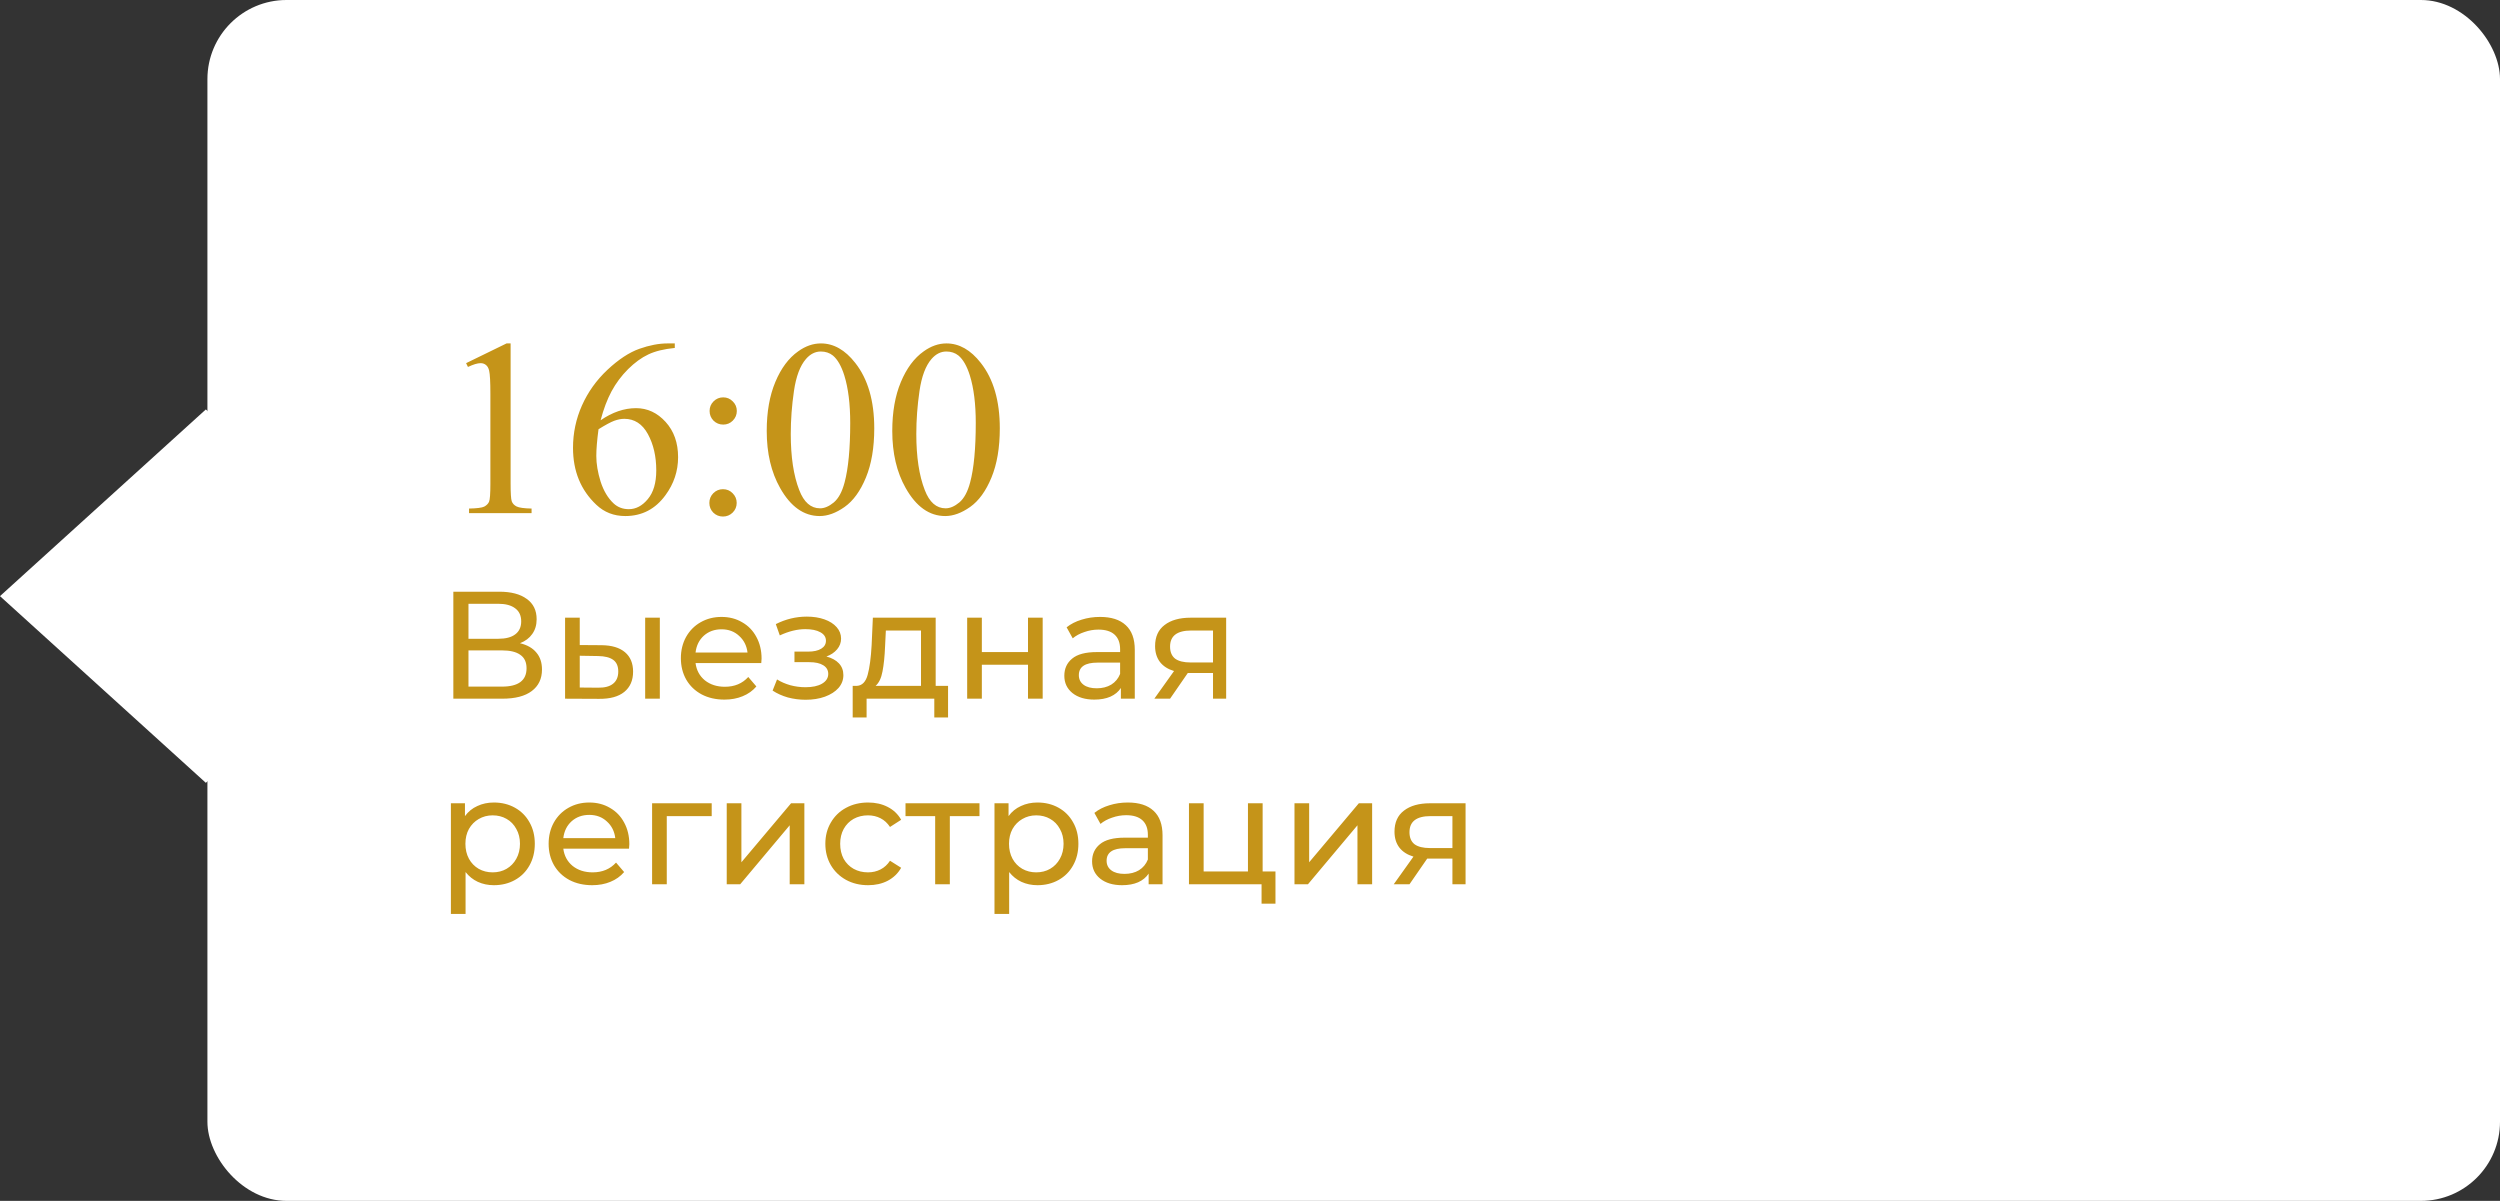
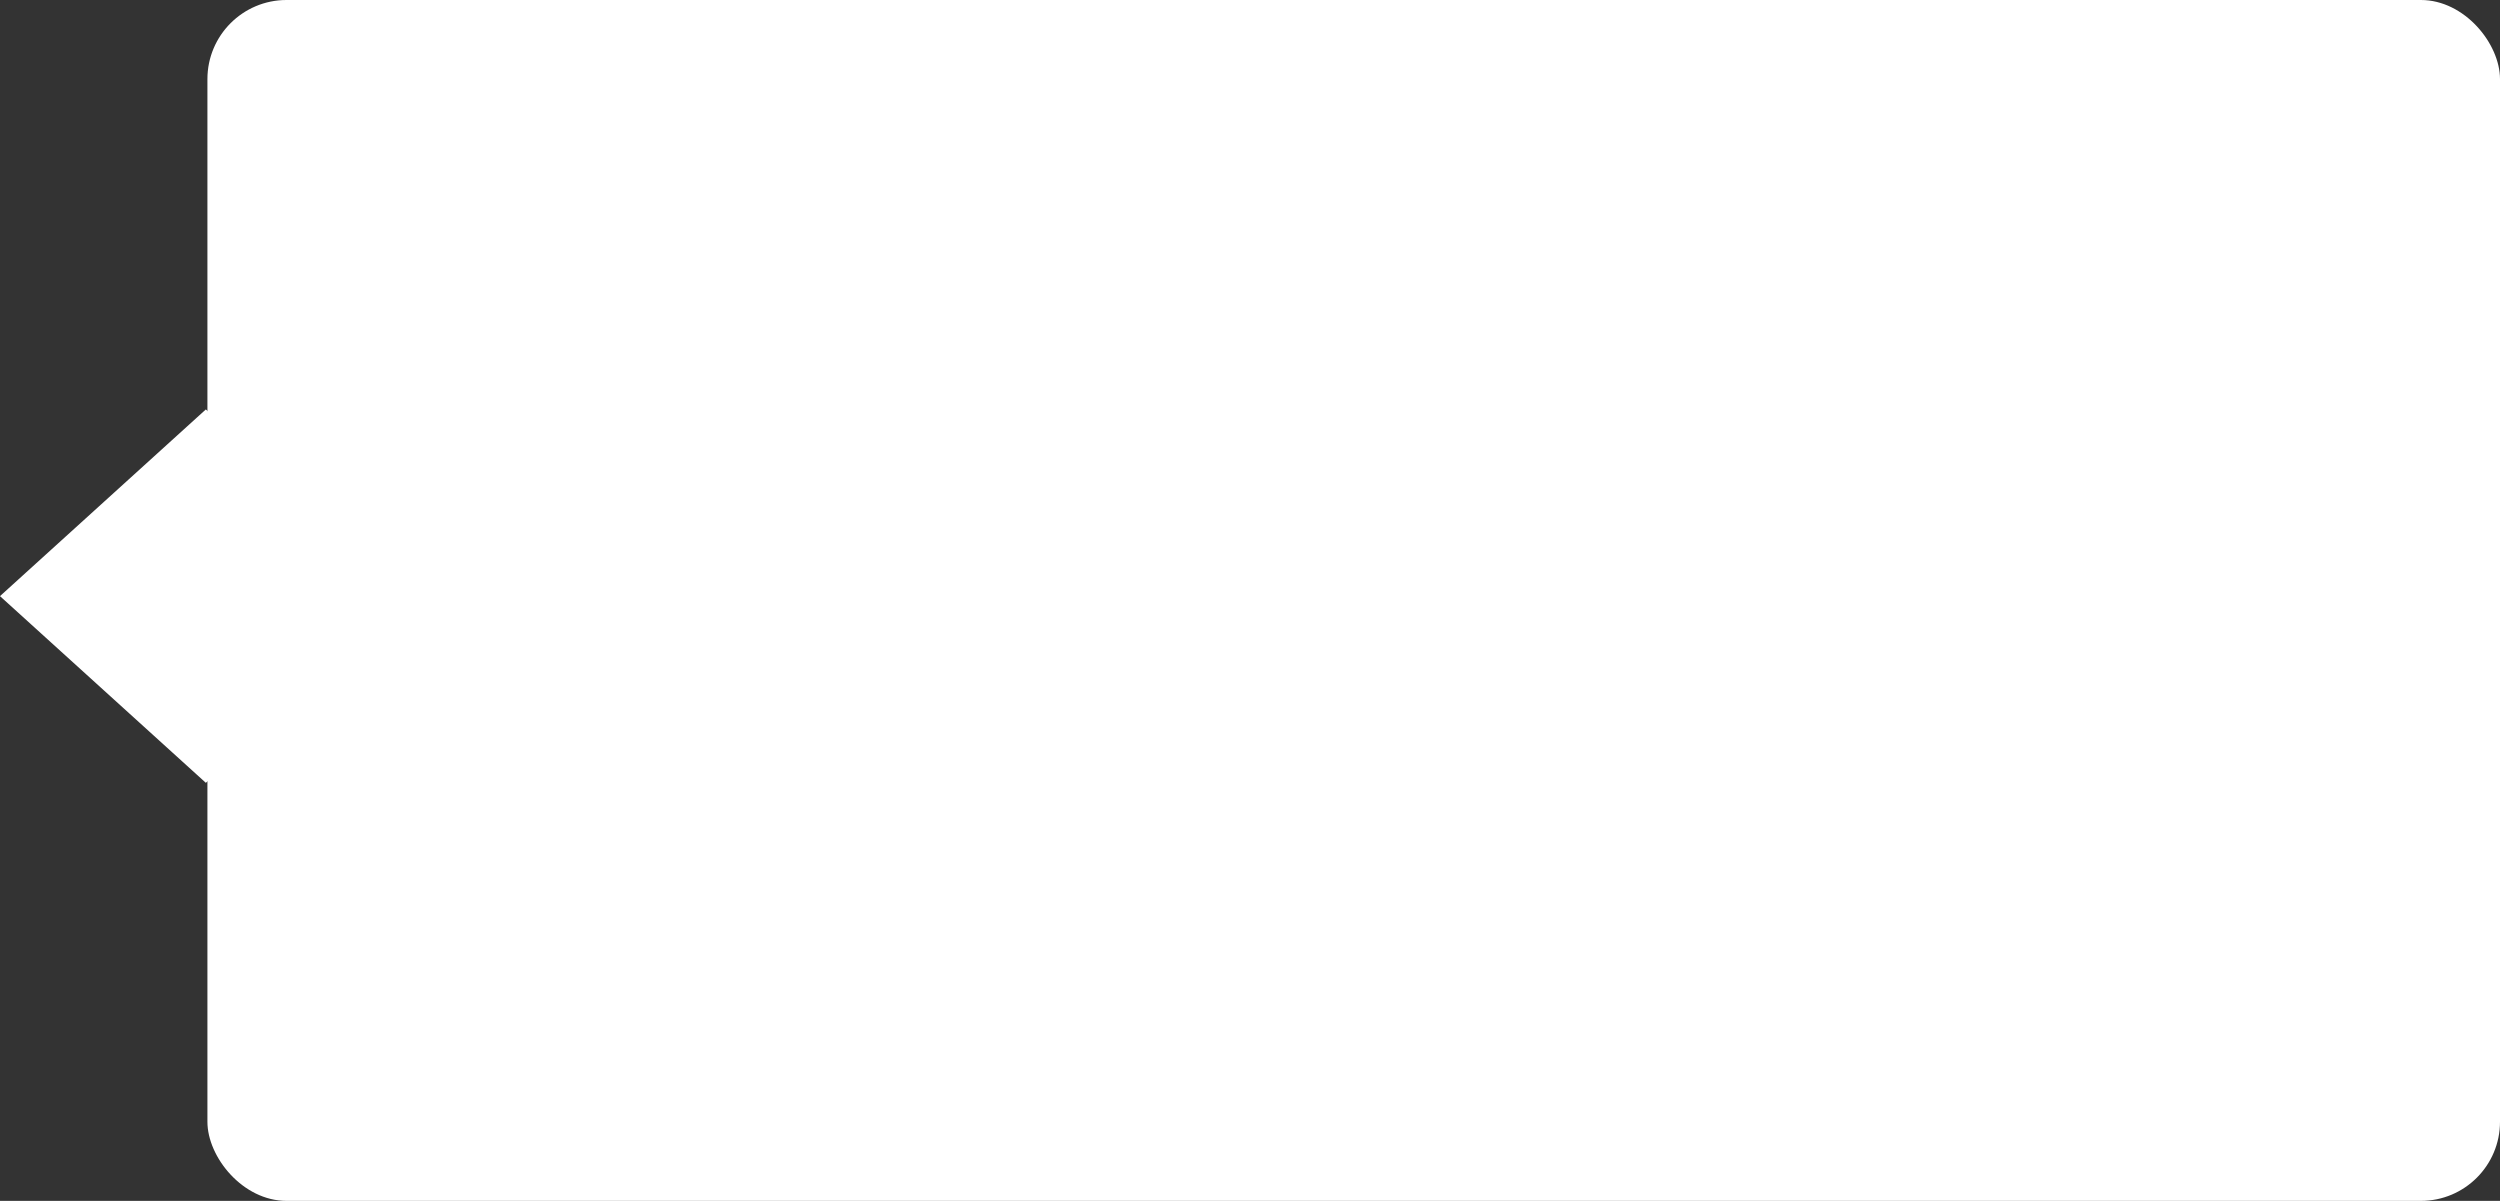
<svg xmlns="http://www.w3.org/2000/svg" width="229" height="110" viewBox="0 0 229 110" fill="none">
  <rect x="0" y="0" width="229" height="110" fill="#333333" stroke="none" />
  <rect x="19" width="210" height="110" rx="7.247" fill="white" />
  <rect width="25.448" height="25.448" transform="matrix(0.741 0.672 -0.741 0.672 18.855 37.505)" fill="white" />
-   <path d="M42.695 33.265L46.401 31.457H46.772V44.316C46.772 45.169 46.806 45.701 46.873 45.911C46.948 46.12 47.098 46.281 47.322 46.394C47.547 46.506 48.004 46.569 48.692 46.584V47H42.965V46.584C43.684 46.569 44.148 46.51 44.357 46.405C44.567 46.292 44.713 46.147 44.795 45.967C44.878 45.78 44.919 45.229 44.919 44.316V36.095C44.919 34.987 44.882 34.276 44.807 33.961C44.754 33.722 44.657 33.546 44.515 33.434C44.38 33.321 44.215 33.265 44.02 33.265C43.743 33.265 43.358 33.381 42.864 33.613L42.695 33.265ZM61.81 31.457V31.873C60.821 31.97 60.013 32.168 59.384 32.468C58.762 32.76 58.145 33.209 57.531 33.815C56.924 34.422 56.419 35.099 56.015 35.848C55.618 36.589 55.285 37.473 55.015 38.498C56.093 37.757 57.175 37.387 58.261 37.387C59.301 37.387 60.204 37.806 60.967 38.645C61.731 39.483 62.113 40.561 62.113 41.879C62.113 43.152 61.727 44.312 60.956 45.36C60.028 46.633 58.8 47.27 57.273 47.27C56.232 47.27 55.348 46.925 54.622 46.236C53.2 44.896 52.488 43.159 52.488 41.025C52.488 39.663 52.762 38.367 53.308 37.14C53.855 35.912 54.633 34.822 55.644 33.872C56.662 32.921 57.636 32.281 58.564 31.951C59.492 31.622 60.357 31.457 61.158 31.457H61.81ZM54.824 39.318C54.69 40.329 54.622 41.145 54.622 41.767C54.622 42.485 54.753 43.268 55.015 44.114C55.285 44.952 55.681 45.619 56.206 46.113C56.587 46.465 57.052 46.641 57.598 46.641C58.249 46.641 58.83 46.334 59.339 45.72C59.855 45.106 60.114 44.23 60.114 43.092C60.114 41.812 59.859 40.703 59.35 39.768C58.841 38.832 58.118 38.364 57.183 38.364C56.898 38.364 56.591 38.424 56.262 38.544C55.94 38.663 55.461 38.922 54.824 39.318ZM66.246 36.398C66.59 36.398 66.882 36.522 67.122 36.769C67.369 37.009 67.492 37.301 67.492 37.645C67.492 37.989 67.369 38.285 67.122 38.532C66.882 38.772 66.59 38.892 66.246 38.892C65.901 38.892 65.606 38.772 65.358 38.532C65.119 38.285 64.999 37.989 64.999 37.645C64.999 37.301 65.119 37.009 65.358 36.769C65.606 36.522 65.901 36.398 66.246 36.398ZM66.223 44.81C66.575 44.81 66.871 44.934 67.11 45.181C67.357 45.428 67.481 45.724 67.481 46.068C67.481 46.412 67.357 46.708 67.11 46.955C66.863 47.195 66.567 47.315 66.223 47.315C65.879 47.315 65.583 47.195 65.336 46.955C65.096 46.708 64.977 46.412 64.977 46.068C64.977 45.724 65.096 45.428 65.336 45.181C65.583 44.934 65.879 44.81 66.223 44.81ZM70.232 39.476C70.232 37.739 70.495 36.245 71.019 34.995C71.543 33.737 72.239 32.801 73.107 32.187C73.781 31.7 74.478 31.457 75.196 31.457C76.364 31.457 77.412 32.052 78.341 33.243C79.501 34.718 80.082 36.717 80.082 39.24C80.082 41.007 79.827 42.508 79.318 43.743C78.809 44.978 78.157 45.877 77.364 46.438C76.578 46.992 75.818 47.27 75.084 47.27C73.632 47.27 72.422 46.412 71.457 44.698C70.641 43.253 70.232 41.512 70.232 39.476ZM72.434 39.756C72.434 41.853 72.692 43.563 73.209 44.889C73.635 46.004 74.272 46.562 75.118 46.562C75.522 46.562 75.941 46.382 76.376 46.023C76.81 45.656 77.139 45.046 77.364 44.192C77.708 42.905 77.88 41.089 77.88 38.746C77.88 37.009 77.701 35.56 77.341 34.399C77.072 33.538 76.724 32.928 76.297 32.569C75.99 32.322 75.619 32.198 75.185 32.198C74.676 32.198 74.223 32.427 73.826 32.883C73.287 33.505 72.92 34.482 72.726 35.815C72.531 37.147 72.434 38.461 72.434 39.756ZM81.732 39.476C81.732 37.739 81.995 36.245 82.519 34.995C83.043 33.737 83.739 32.801 84.607 32.187C85.281 31.7 85.978 31.457 86.696 31.457C87.864 31.457 88.912 32.052 89.841 33.243C91.001 34.718 91.582 36.717 91.582 39.24C91.582 41.007 91.327 42.508 90.818 43.743C90.309 44.978 89.657 45.877 88.864 46.438C88.078 46.992 87.318 47.27 86.584 47.27C85.132 47.27 83.922 46.412 82.957 44.698C82.141 43.253 81.732 41.512 81.732 39.476ZM83.934 39.756C83.934 41.853 84.192 43.563 84.709 44.889C85.135 46.004 85.772 46.562 86.618 46.562C87.022 46.562 87.441 46.382 87.876 46.023C88.31 45.656 88.639 45.046 88.864 44.192C89.208 42.905 89.38 41.089 89.38 38.746C89.38 37.009 89.201 35.56 88.841 34.399C88.572 33.538 88.224 32.928 87.797 32.569C87.49 32.322 87.119 32.198 86.685 32.198C86.176 32.198 85.723 32.427 85.326 32.883C84.787 33.505 84.42 34.482 84.226 35.815C84.031 37.147 83.934 38.461 83.934 39.756ZM47.63 58.918C48.293 59.077 48.792 59.361 49.128 59.772C49.473 60.173 49.646 60.691 49.646 61.326C49.646 62.175 49.333 62.833 48.708 63.3C48.092 63.767 47.191 64 46.006 64H41.526V54.2H45.74C46.813 54.2 47.649 54.419 48.246 54.858C48.853 55.287 49.156 55.908 49.156 56.72C49.156 57.252 49.021 57.705 48.75 58.078C48.489 58.451 48.115 58.731 47.63 58.918ZM42.912 58.512H45.642C46.323 58.512 46.841 58.377 47.196 58.106C47.56 57.835 47.742 57.439 47.742 56.916C47.742 56.393 47.56 55.997 47.196 55.726C46.832 55.446 46.314 55.306 45.642 55.306H42.912V58.512ZM45.978 62.894C47.481 62.894 48.232 62.334 48.232 61.214C48.232 60.654 48.041 60.243 47.658 59.982C47.285 59.711 46.725 59.576 45.978 59.576H42.912V62.894H45.978ZM55.107 59.1C56.04 59.109 56.754 59.324 57.249 59.744C57.744 60.164 57.991 60.757 57.991 61.522C57.991 62.325 57.72 62.945 57.179 63.384C56.647 63.813 55.882 64.023 54.883 64.014L51.761 64V56.58H53.105V59.086L55.107 59.1ZM59.097 56.58H60.441V64H59.097V56.58ZM54.785 62.992C55.392 63.001 55.849 62.88 56.157 62.628C56.474 62.376 56.633 62.003 56.633 61.508C56.633 61.023 56.479 60.668 56.171 60.444C55.863 60.22 55.401 60.103 54.785 60.094L53.105 60.066V62.978L54.785 62.992ZM69.76 60.332C69.76 60.435 69.751 60.57 69.732 60.738H63.712C63.796 61.391 64.081 61.919 64.566 62.32C65.061 62.712 65.672 62.908 66.4 62.908C67.287 62.908 68.001 62.609 68.542 62.012L69.284 62.88C68.948 63.272 68.528 63.571 68.024 63.776C67.529 63.981 66.974 64.084 66.358 64.084C65.574 64.084 64.879 63.925 64.272 63.608C63.665 63.281 63.194 62.829 62.858 62.25C62.531 61.671 62.368 61.018 62.368 60.29C62.368 59.571 62.527 58.923 62.844 58.344C63.171 57.765 63.614 57.317 64.174 57C64.743 56.673 65.383 56.51 66.092 56.51C66.801 56.51 67.431 56.673 67.982 57C68.542 57.317 68.976 57.765 69.284 58.344C69.601 58.923 69.76 59.585 69.76 60.332ZM66.092 57.644C65.448 57.644 64.907 57.84 64.468 58.232C64.039 58.624 63.787 59.137 63.712 59.772H68.472C68.397 59.147 68.141 58.638 67.702 58.246C67.273 57.845 66.736 57.644 66.092 57.644ZM75.699 60.136C76.194 60.267 76.576 60.477 76.847 60.766C77.118 61.055 77.253 61.415 77.253 61.844C77.253 62.283 77.104 62.675 76.805 63.02C76.506 63.356 76.091 63.622 75.559 63.818C75.036 64.005 74.448 64.098 73.795 64.098C73.244 64.098 72.703 64.028 72.171 63.888C71.648 63.739 71.182 63.529 70.771 63.258L71.177 62.236C71.532 62.46 71.938 62.637 72.395 62.768C72.852 62.889 73.314 62.95 73.781 62.95C74.416 62.95 74.92 62.843 75.293 62.628C75.676 62.404 75.867 62.105 75.867 61.732C75.867 61.387 75.713 61.121 75.405 60.934C75.106 60.747 74.682 60.654 74.131 60.654H72.773V59.688H74.033C74.537 59.688 74.934 59.599 75.223 59.422C75.512 59.245 75.657 59.002 75.657 58.694C75.657 58.358 75.484 58.097 75.139 57.91C74.803 57.723 74.346 57.63 73.767 57.63C73.03 57.63 72.25 57.821 71.429 58.204L71.065 57.168C71.97 56.711 72.918 56.482 73.907 56.482C74.504 56.482 75.041 56.566 75.517 56.734C75.993 56.902 76.366 57.14 76.637 57.448C76.908 57.756 77.043 58.106 77.043 58.498C77.043 58.862 76.922 59.189 76.679 59.478C76.436 59.767 76.11 59.987 75.699 60.136ZM86.842 62.824V65.722H85.582V64H79.38V65.722H78.106V62.824H78.498C78.974 62.796 79.301 62.46 79.478 61.816C79.656 61.172 79.777 60.262 79.842 59.086L79.954 56.58H85.708V62.824H86.842ZM81.074 59.184C81.037 60.117 80.957 60.892 80.836 61.508C80.724 62.115 80.514 62.553 80.206 62.824H84.364V57.756H81.144L81.074 59.184ZM88.593 56.58H89.937V59.73H94.165V56.58H95.509V64H94.165V60.892H89.937V64H88.593V56.58ZM100.768 56.51C101.795 56.51 102.579 56.762 103.12 57.266C103.671 57.77 103.946 58.521 103.946 59.52V64H102.672V63.02C102.448 63.365 102.126 63.631 101.706 63.818C101.296 63.995 100.806 64.084 100.236 64.084C99.406 64.084 98.738 63.883 98.234 63.482C97.74 63.081 97.492 62.553 97.492 61.9C97.492 61.247 97.73 60.724 98.206 60.332C98.682 59.931 99.438 59.73 100.474 59.73H102.602V59.464C102.602 58.885 102.434 58.442 102.098 58.134C101.762 57.826 101.268 57.672 100.614 57.672C100.176 57.672 99.746 57.747 99.326 57.896C98.906 58.036 98.552 58.227 98.262 58.47L97.702 57.462C98.085 57.154 98.542 56.921 99.074 56.762C99.606 56.594 100.171 56.51 100.768 56.51ZM100.46 63.048C100.974 63.048 101.417 62.936 101.79 62.712C102.164 62.479 102.434 62.152 102.602 61.732V60.696H100.53C99.392 60.696 98.822 61.079 98.822 61.844C98.822 62.217 98.967 62.511 99.256 62.726C99.546 62.941 99.947 63.048 100.46 63.048ZM112.316 56.58V64H111.112V61.648H108.956H108.802L107.178 64H105.736L107.542 61.466C106.982 61.298 106.553 61.023 106.254 60.64C105.956 60.248 105.806 59.763 105.806 59.184C105.806 58.335 106.096 57.691 106.674 57.252C107.253 56.804 108.051 56.58 109.068 56.58H112.316ZM107.178 59.226C107.178 59.721 107.332 60.089 107.64 60.332C107.958 60.565 108.429 60.682 109.054 60.682H111.112V57.756H109.11C107.822 57.756 107.178 58.246 107.178 59.226ZM45.236 73.51C45.955 73.51 46.599 73.669 47.168 73.986C47.737 74.303 48.181 74.747 48.498 75.316C48.825 75.885 48.988 76.543 48.988 77.29C48.988 78.037 48.825 78.699 48.498 79.278C48.181 79.847 47.737 80.291 47.168 80.608C46.599 80.925 45.955 81.084 45.236 81.084C44.704 81.084 44.214 80.981 43.766 80.776C43.327 80.571 42.954 80.272 42.646 79.88V83.716H41.302V73.58H42.59V74.756C42.889 74.345 43.267 74.037 43.724 73.832C44.181 73.617 44.685 73.51 45.236 73.51ZM45.124 79.908C45.6 79.908 46.025 79.801 46.398 79.586C46.781 79.362 47.079 79.054 47.294 78.662C47.518 78.261 47.63 77.803 47.63 77.29C47.63 76.777 47.518 76.324 47.294 75.932C47.079 75.531 46.781 75.223 46.398 75.008C46.025 74.793 45.6 74.686 45.124 74.686C44.657 74.686 44.233 74.798 43.85 75.022C43.477 75.237 43.178 75.54 42.954 75.932C42.739 76.324 42.632 76.777 42.632 77.29C42.632 77.803 42.739 78.261 42.954 78.662C43.169 79.054 43.467 79.362 43.85 79.586C44.233 79.801 44.657 79.908 45.124 79.908ZM57.647 77.332C57.647 77.435 57.637 77.57 57.619 77.738H51.599C51.683 78.391 51.967 78.919 52.453 79.32C52.947 79.712 53.559 79.908 54.287 79.908C55.173 79.908 55.887 79.609 56.429 79.012L57.171 79.88C56.835 80.272 56.415 80.571 55.911 80.776C55.416 80.981 54.861 81.084 54.245 81.084C53.461 81.084 52.765 80.925 52.159 80.608C51.552 80.281 51.081 79.829 50.745 79.25C50.418 78.671 50.255 78.018 50.255 77.29C50.255 76.571 50.413 75.923 50.731 75.344C51.057 74.765 51.501 74.317 52.061 74C52.63 73.673 53.269 73.51 53.979 73.51C54.688 73.51 55.318 73.673 55.869 74C56.429 74.317 56.863 74.765 57.171 75.344C57.488 75.923 57.647 76.585 57.647 77.332ZM53.979 74.644C53.335 74.644 52.793 74.84 52.355 75.232C51.925 75.624 51.673 76.137 51.599 76.772H56.359C56.284 76.147 56.027 75.638 55.589 75.246C55.159 74.845 54.623 74.644 53.979 74.644ZM65.192 74.756H61.076V81H59.732V73.58H65.192V74.756ZM66.568 73.58H67.912V78.984L72.462 73.58H73.68V81H72.336V75.596L67.8 81H66.568V73.58ZM79.522 81.084C78.766 81.084 78.09 80.921 77.492 80.594C76.904 80.267 76.442 79.819 76.106 79.25C75.77 78.671 75.602 78.018 75.602 77.29C75.602 76.562 75.77 75.913 76.106 75.344C76.442 74.765 76.904 74.317 77.492 74C78.09 73.673 78.766 73.51 79.522 73.51C80.194 73.51 80.792 73.645 81.314 73.916C81.846 74.187 82.257 74.579 82.546 75.092L81.524 75.75C81.291 75.395 81.002 75.129 80.656 74.952C80.311 74.775 79.928 74.686 79.508 74.686C79.023 74.686 78.584 74.793 78.192 75.008C77.81 75.223 77.506 75.531 77.282 75.932C77.068 76.324 76.96 76.777 76.96 77.29C76.96 77.813 77.068 78.275 77.282 78.676C77.506 79.068 77.81 79.371 78.192 79.586C78.584 79.801 79.023 79.908 79.508 79.908C79.928 79.908 80.311 79.819 80.656 79.642C81.002 79.465 81.291 79.199 81.524 78.844L82.546 79.488C82.257 80.001 81.846 80.398 81.314 80.678C80.792 80.949 80.194 81.084 79.522 81.084ZM89.721 74.756H87.005V81H85.661V74.756H82.945V73.58H89.721V74.756ZM95.029 73.51C95.748 73.51 96.392 73.669 96.961 73.986C97.53 74.303 97.974 74.747 98.291 75.316C98.618 75.885 98.781 76.543 98.781 77.29C98.781 78.037 98.618 78.699 98.291 79.278C97.974 79.847 97.53 80.291 96.961 80.608C96.392 80.925 95.748 81.084 95.029 81.084C94.497 81.084 94.007 80.981 93.559 80.776C93.12 80.571 92.747 80.272 92.439 79.88V83.716H91.095V73.58H92.383V74.756C92.682 74.345 93.06 74.037 93.517 73.832C93.974 73.617 94.478 73.51 95.029 73.51ZM94.917 79.908C95.393 79.908 95.818 79.801 96.191 79.586C96.574 79.362 96.872 79.054 97.087 78.662C97.311 78.261 97.423 77.803 97.423 77.29C97.423 76.777 97.311 76.324 97.087 75.932C96.872 75.531 96.574 75.223 96.191 75.008C95.818 74.793 95.393 74.686 94.917 74.686C94.45 74.686 94.026 74.798 93.643 75.022C93.27 75.237 92.971 75.54 92.747 75.932C92.532 76.324 92.425 76.777 92.425 77.29C92.425 77.803 92.532 78.261 92.747 78.662C92.962 79.054 93.26 79.362 93.643 79.586C94.026 79.801 94.45 79.908 94.917 79.908ZM103.311 73.51C104.338 73.51 105.122 73.762 105.663 74.266C106.214 74.77 106.489 75.521 106.489 76.52V81H105.215V80.02C104.991 80.365 104.669 80.631 104.249 80.818C103.839 80.995 103.349 81.084 102.779 81.084C101.949 81.084 101.281 80.883 100.777 80.482C100.283 80.081 100.035 79.553 100.035 78.9C100.035 78.247 100.273 77.724 100.749 77.332C101.225 76.931 101.981 76.73 103.017 76.73H105.145V76.464C105.145 75.885 104.977 75.442 104.641 75.134C104.305 74.826 103.811 74.672 103.157 74.672C102.719 74.672 102.289 74.747 101.869 74.896C101.449 75.036 101.095 75.227 100.805 75.47L100.245 74.462C100.628 74.154 101.085 73.921 101.617 73.762C102.149 73.594 102.714 73.51 103.311 73.51ZM103.003 80.048C103.517 80.048 103.96 79.936 104.333 79.712C104.707 79.479 104.977 79.152 105.145 78.732V77.696H103.073C101.935 77.696 101.365 78.079 101.365 78.844C101.365 79.217 101.51 79.511 101.799 79.726C102.089 79.941 102.49 80.048 103.003 80.048ZM116.833 79.824V82.778H115.559V81H108.909V73.58H110.253V79.824H114.313V73.58H115.657V79.824H116.833ZM118.575 73.58H119.919V78.984L124.469 73.58H125.687V81H124.343V75.596L119.807 81H118.575V73.58ZM134.246 73.58V81H133.042V78.648H130.886H130.732L129.108 81H127.666L129.472 78.466C128.912 78.298 128.483 78.023 128.184 77.64C127.885 77.248 127.736 76.763 127.736 76.184C127.736 75.335 128.025 74.691 128.604 74.252C129.183 73.804 129.981 73.58 130.998 73.58H134.246ZM129.108 76.226C129.108 76.721 129.262 77.089 129.57 77.332C129.887 77.565 130.359 77.682 130.984 77.682H133.042V74.756H131.04C129.752 74.756 129.108 75.246 129.108 76.226Z" fill="#C59419" />
</svg>